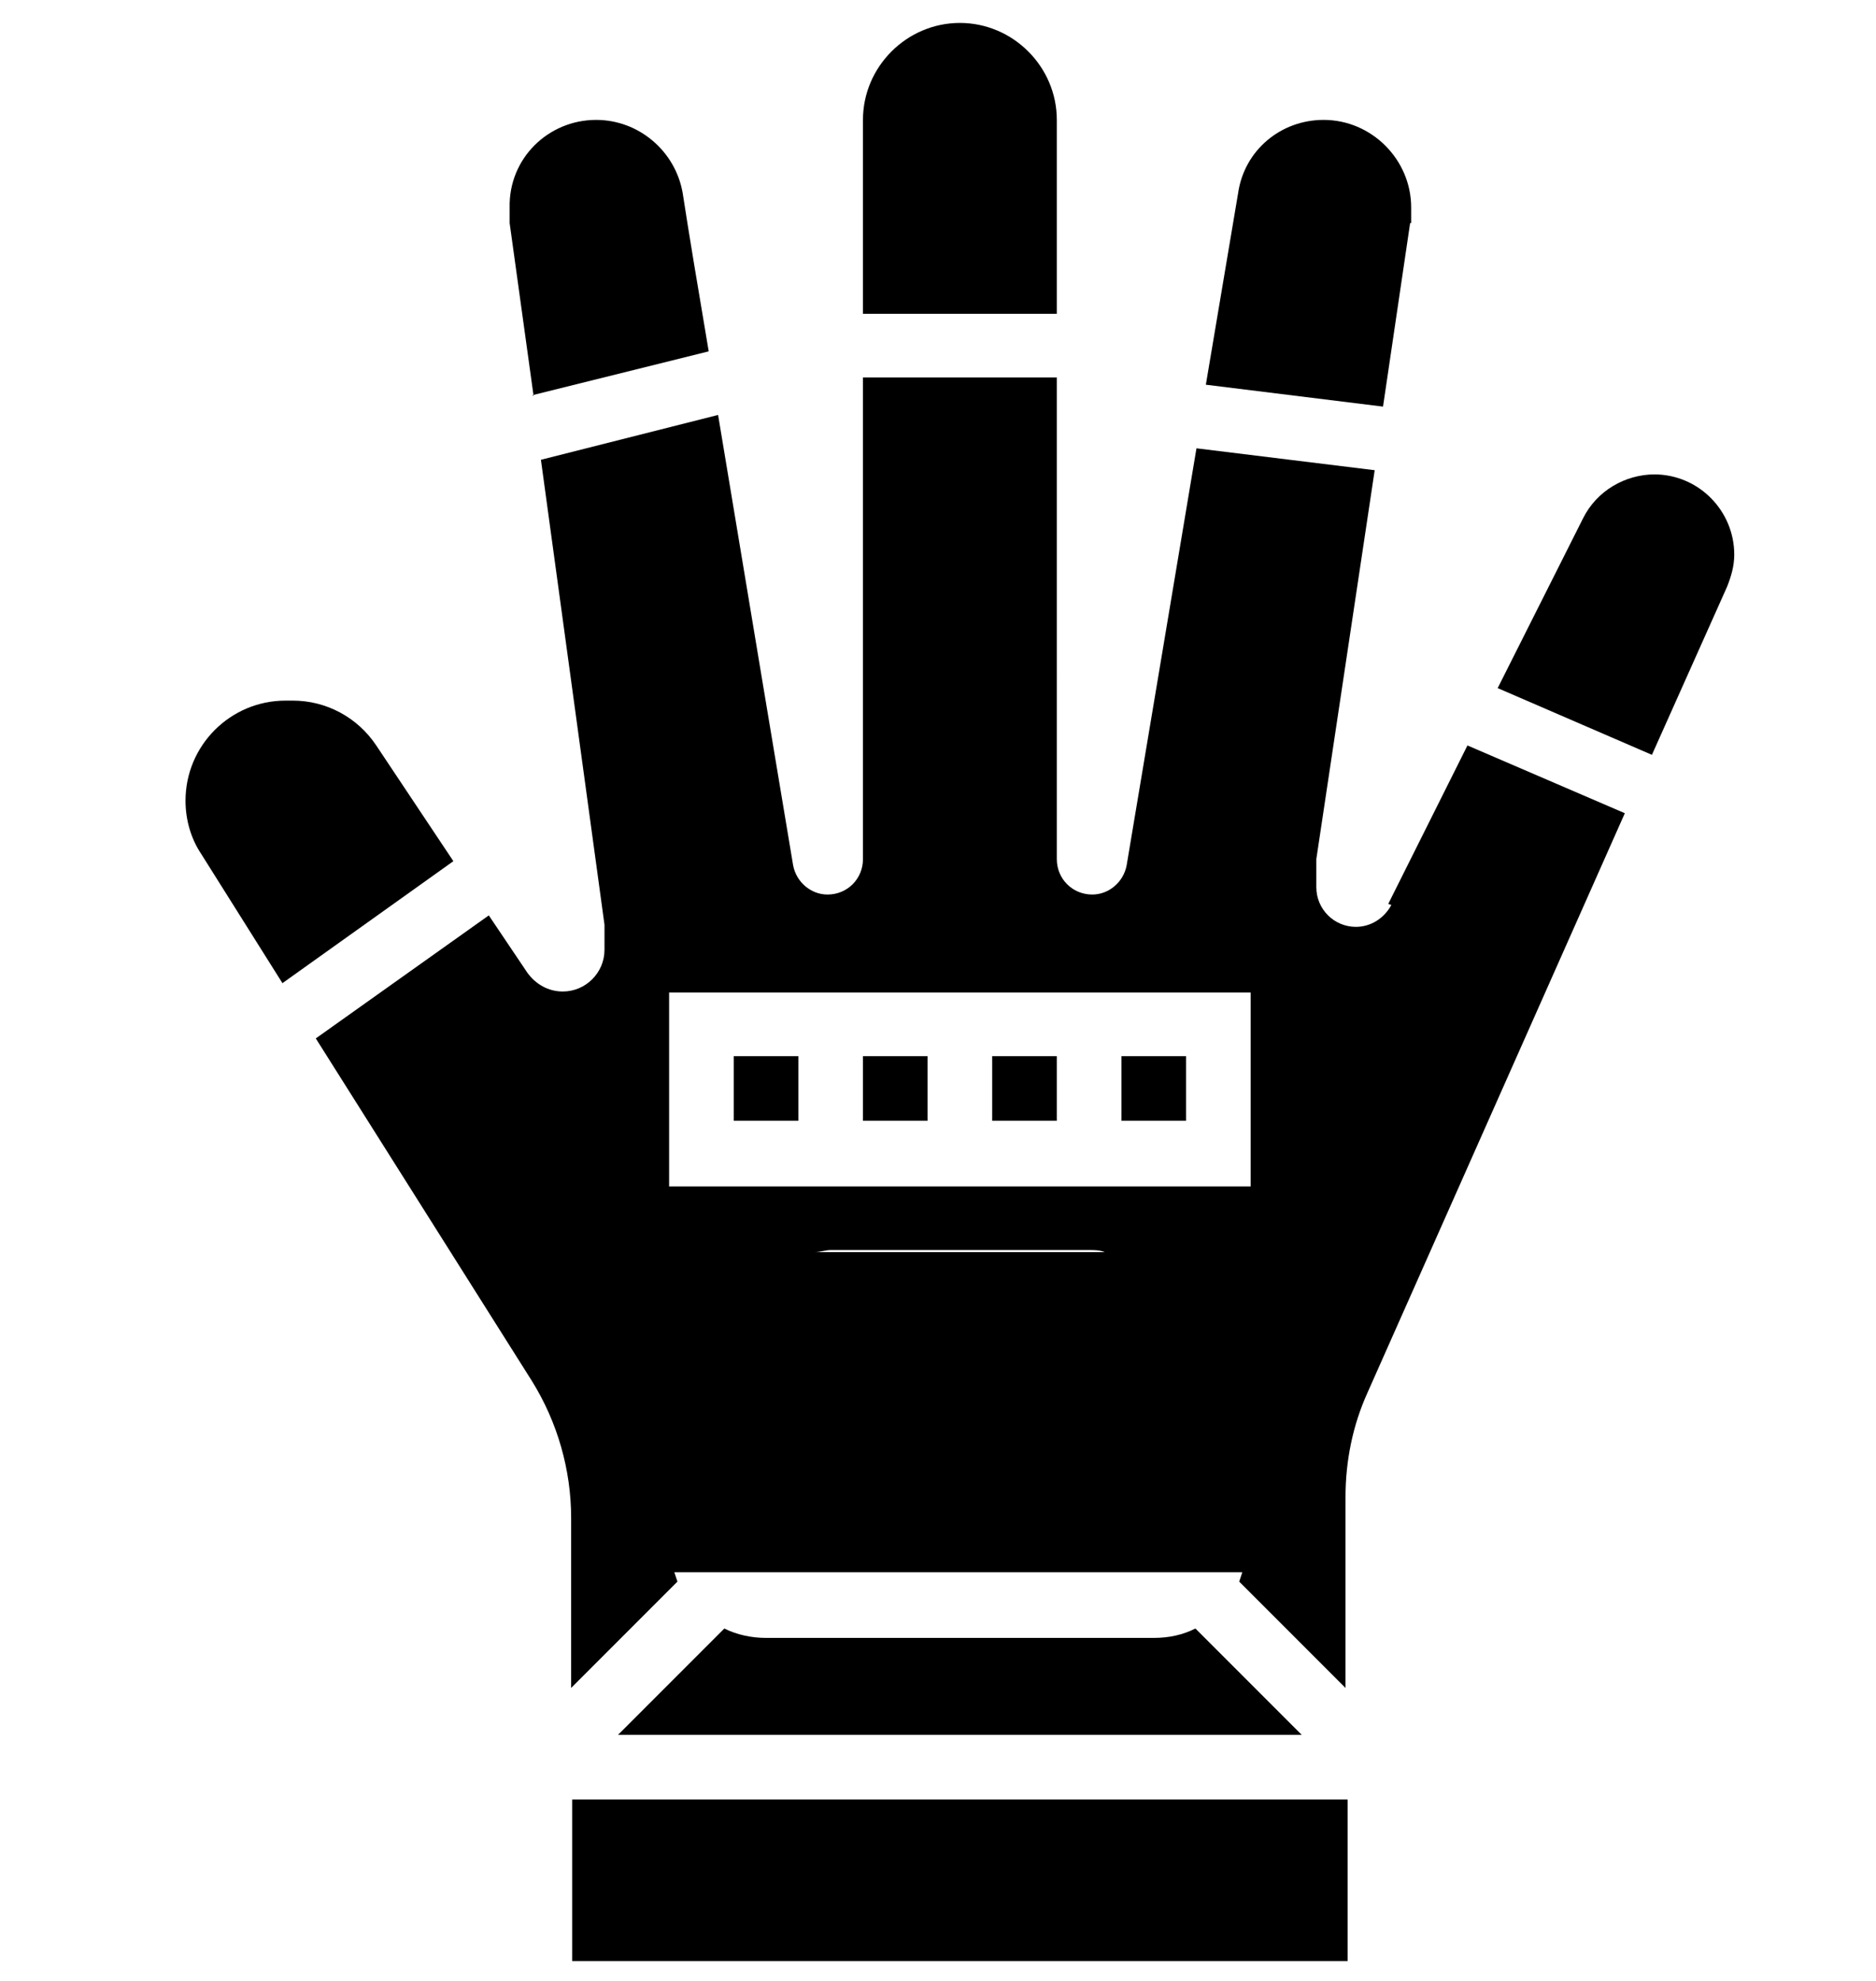
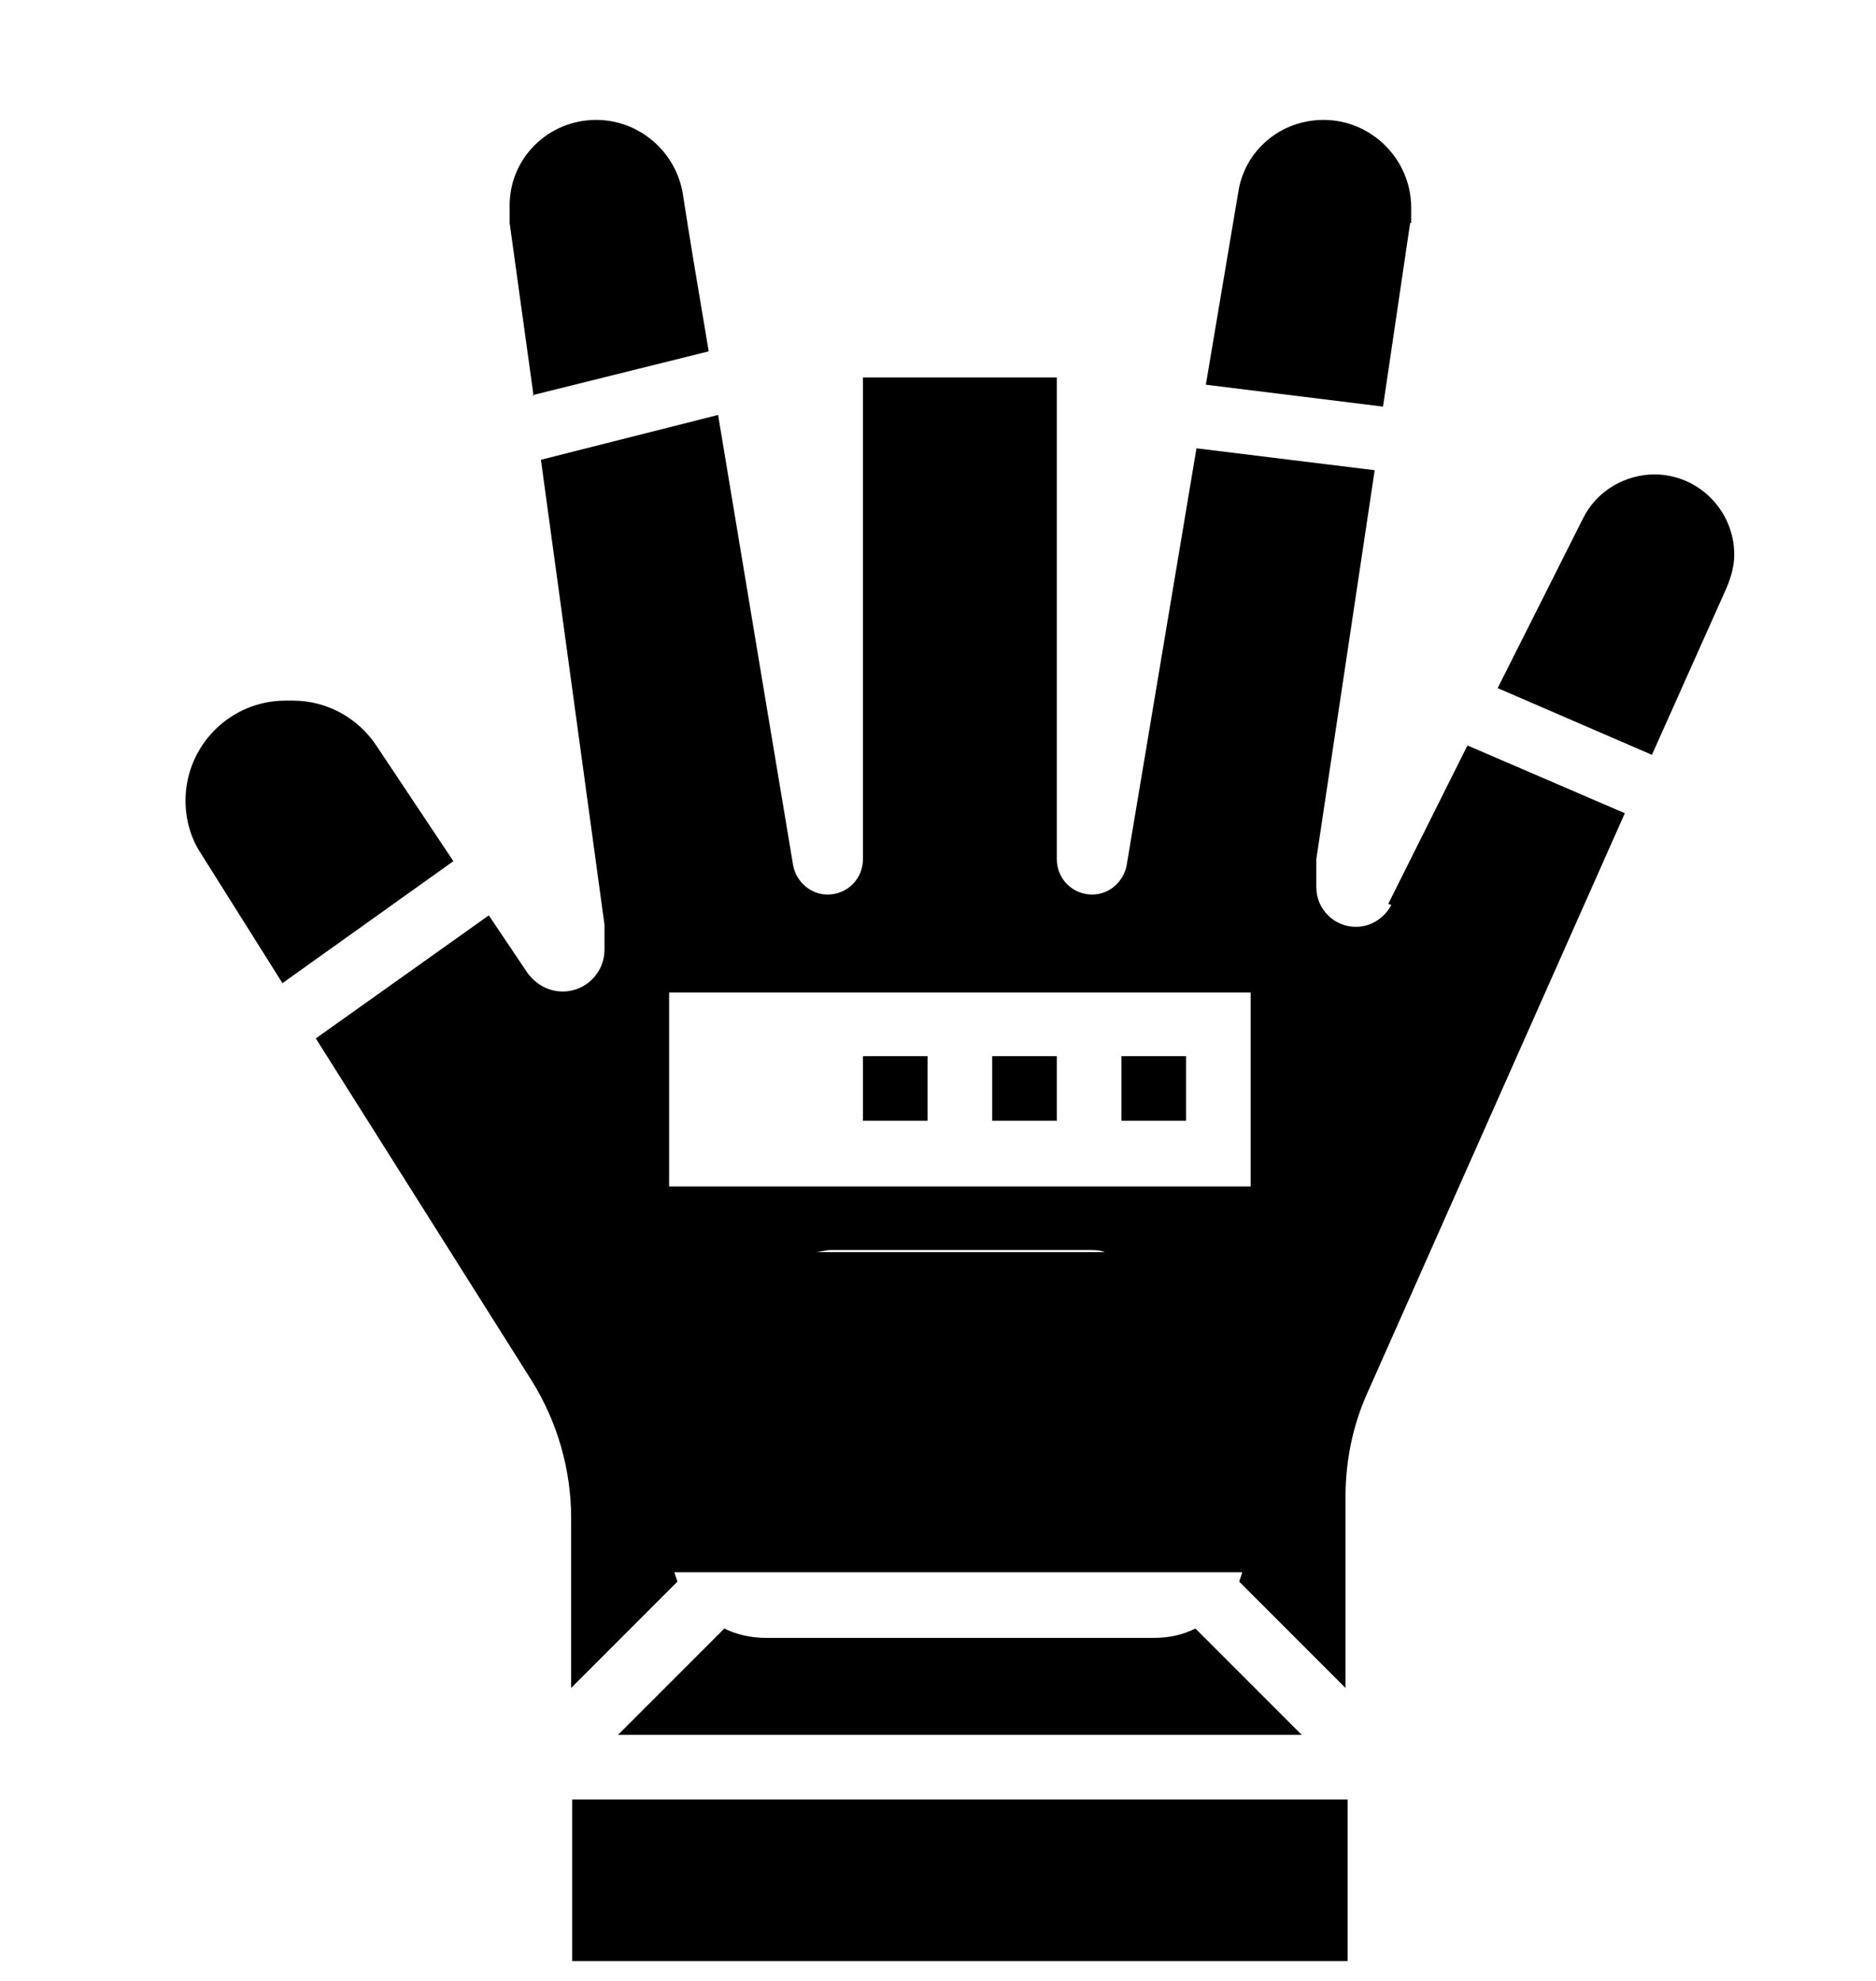
<svg xmlns="http://www.w3.org/2000/svg" id="rekawice" width="18" height="19" viewBox="0 0 18 19">
  <rect x="10.76" y="10.13" width=".62" height=".62" />
  <rect x="9.52" y="10.13" width=".62" height=".62" />
  <path d="M5.11,3.79l1.69-.42c-.1-.59-.19-1.13-.25-1.52h0c-.07-.4-.42-.7-.83-.7h0c-.46,0-.84,.37-.83,.84v.04s0,.07,0,.11l.23,1.66Z" />
  <rect x="8.28" y="10.13" width=".62" height=".62" />
  <path d="M11.07,15.71h-3.72c-.14,0-.28-.03-.4-.09l-1.02,1.02h6.56l-1.02-1.02c-.12,.06-.25,.09-.4,.09Z" />
-   <path d="M10.14,1.15c0-.51-.42-.93-.93-.93s-.93,.42-.93,.93v1.86h1.86V1.15Z" />
-   <rect x="7.04" y="10.13" width=".62" height=".62" />
  <path d="M13.54,2.14s0-.08,0-.12v-.03c0-.46-.38-.84-.84-.84-.41,0-.76,.29-.82,.7l-.31,1.84,1.7,.21,.26-1.76Z" />
  <path d="M3.61,7.15c-.18-.27-.48-.43-.8-.43h-.07c-.53,0-.96,.43-.96,.96,0,.18,.05,.36,.15,.51l.78,1.24,1.64-1.17-.74-1.11Z" />
  <path d="M15.88,4.55h0c-.29,0-.56,.16-.69,.42l-.82,1.63,1.48,.64,.72-1.61c.04-.1,.07-.2,.07-.31h0c0-.42-.34-.77-.77-.77Z" />
  <path d="M13.35,8.68c-.07,.13-.2,.21-.34,.21-.21,0-.38-.17-.38-.38v-.21s0-.04,0-.06l.56-3.73-1.71-.21-.67,4c-.03,.16-.17,.28-.33,.28-.19,0-.34-.15-.34-.34V3.62h-1.86v4.62c0,.19-.15,.34-.34,.34-.16,0-.3-.12-.33-.28-.12-.71-.44-2.64-.72-4.32l-1.7,.43,.61,4.46s0,.04,0,.05v.19c0,.22-.18,.4-.4,.4-.14,0-.26-.07-.34-.18l-.37-.55-1.66,1.18,2.07,3.28c.25,.4,.38,.86,.38,1.32v1.63l1.02-1.02s-.02-.06-.03-.09h5.45s-.02,.06-.03,.09l1.02,1.02v-1.11h0v-.72c0-.35,.07-.69,.21-1l2.47-5.56-1.51-.65-.76,1.52Zm-5.53,3.33c.05,0,.1-.02,.15-.02h2.48c.05,0,.1,0,.15,.02h-2.79Zm-1.4-2.49h5.58v1.86H6.42v-1.86Z" />
  <rect x="5.49" y="17.26" width="7.44" height="1.55" />
</svg>